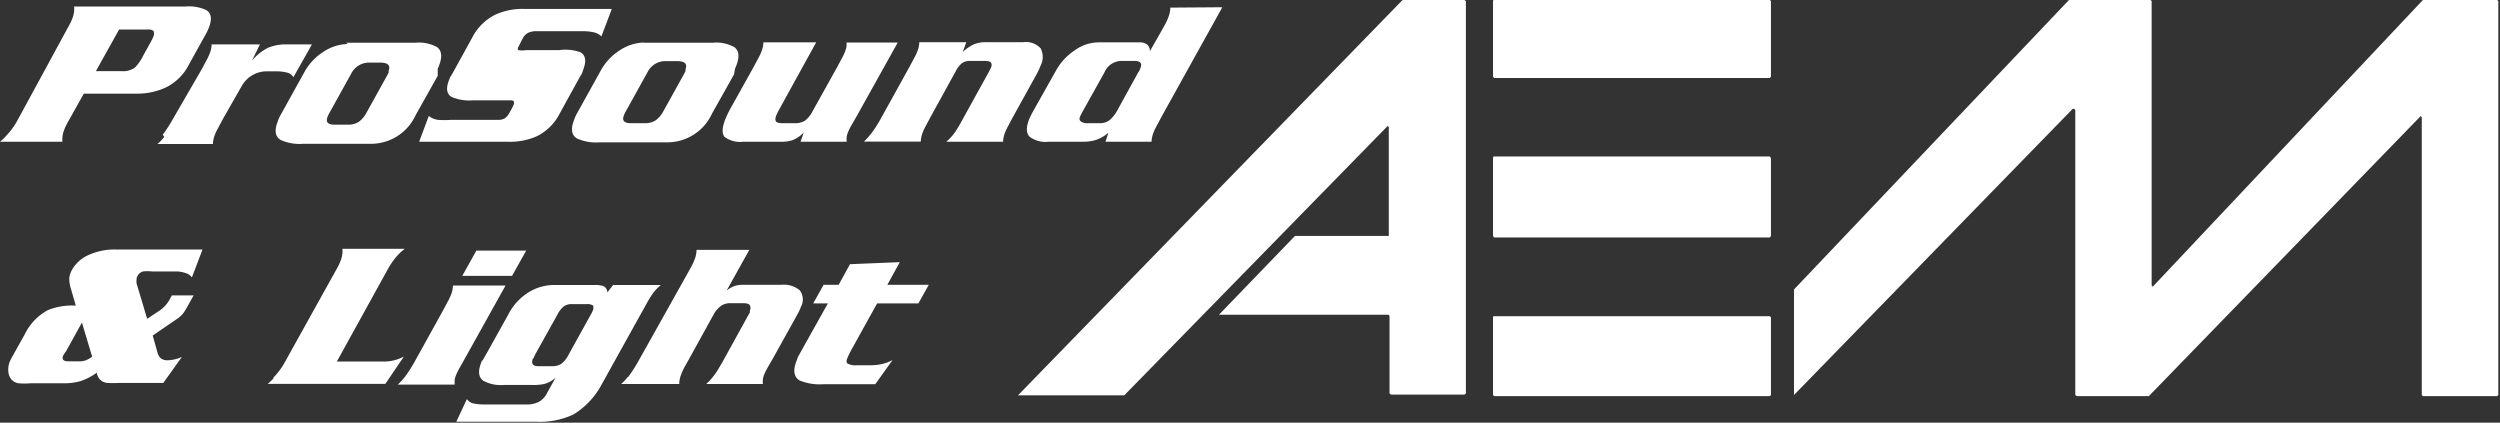
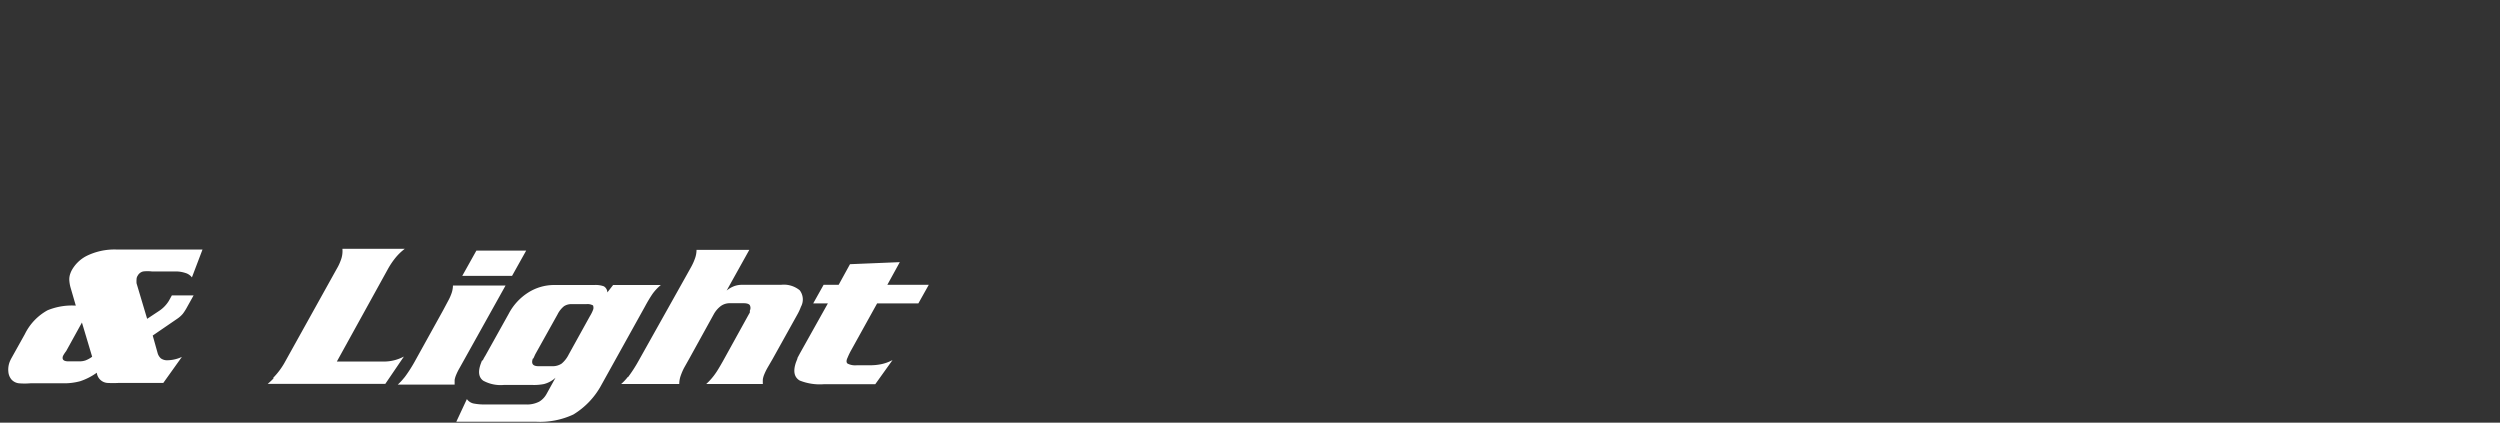
<svg xmlns="http://www.w3.org/2000/svg" id="Layer_1" data-name="Layer 1" viewBox="0 0 134.56 22.75">
  <rect x="0" y="0" width="134.56" height="22.75" fill="#333333" stroke="none" />
  <defs>
    <style>.cls-1{fill:#fff;}</style>
  </defs>
  <title>logo</title>
-   <path class="cls-1" d="M61.6,65.82c-.07-.06-.08-.16,0-.3l.09-.18,1.2-2.15a1,1,0,0,1,.89-.61h.72q.47,0,.33.37l-.06.14-.08.13-1.1,2a1.9,1.9,0,0,1-.42.54.86.86,0,0,1-.56.17H62a.59.59,0,0,1-.38-.09m4.81-6.13a1.38,1.38,0,0,1-.09.48,3,3,0,0,1-.2.44l-.24.43-.57,1a.45.45,0,0,0-.15-.37.76.76,0,0,0-.46-.11H62.55A2.21,2.21,0,0,0,61.3,62a3.1,3.1,0,0,0-1,1.06L59,65.37l-.13.26-.06.15q-.22.61.05.88a1.41,1.41,0,0,0,1,.27h1.86a2.41,2.41,0,0,0,.68-.09,1.93,1.93,0,0,0,.7-.4l-.16.49h2.48a1.48,1.48,0,0,1,.1-.48,2.38,2.38,0,0,1,.12-.27l.32-.6,3.27-5.89ZM50.3,66.52a2.79,2.79,0,0,1-.36.4H53a1.47,1.47,0,0,1,.1-.48,2.38,2.38,0,0,1,.12-.27l.32-.6L54.9,63.1a1.23,1.23,0,0,1,.32-.4.71.71,0,0,1,.43-.12h.79q.27,0,.34.09a.27.27,0,0,1,0,.26,3.07,3.07,0,0,1-.16.32L55.21,65.8a6.47,6.47,0,0,1-.35.59,2.73,2.73,0,0,1-.49.54h3.06a1.47,1.47,0,0,1,.1-.48,2.37,2.37,0,0,1,.12-.27l.32-.6,1.24-2.24a4,4,0,0,0,.24-.51,1,1,0,0,0,0-.93,1.09,1.09,0,0,0-.94-.33h-2a1.67,1.67,0,0,0-.64.11,2.26,2.26,0,0,0-.61.42l.19-.53H52.92a1.35,1.35,0,0,1-.1.48,2.37,2.37,0,0,1-.12.27l-.32.6L50.84,65.7a6.47,6.47,0,0,1-.54.83m-7.86-.7q-.21.58,0,.84a1.41,1.41,0,0,0,1,.26h2a2.06,2.06,0,0,0,.64-.08,1.66,1.66,0,0,0,.62-.42l-.17.5h2.48a2.43,2.43,0,0,1,0-.26,1.19,1.19,0,0,1,.06-.22,3.17,3.17,0,0,1,.21-.43l.25-.43,2.23-4H49a1.07,1.07,0,0,1,0,.24,2,2,0,0,1-.07.23,2.44,2.44,0,0,1-.12.27l-.32.6-1.31,2.35a1.49,1.49,0,0,1-.42.52,1.06,1.06,0,0,1-.58.13h-.63q-.27,0-.34-.09t0-.3a3,3,0,0,1,.16-.33l2-3.63H44.53a1.35,1.35,0,0,1-.1.48,2.44,2.44,0,0,1-.12.27l-.32.6-1.2,2.15a5.75,5.75,0,0,0-.36.76m-3.18-3.25h.63q.62,0,.46.43l0,.1-.07.14-1.11,2a1.47,1.47,0,0,1-.42.51,1,1,0,0,1-.57.16H37.4q-.53,0-.39-.39a1.31,1.31,0,0,1,.11-.24l1.17-2.11a1.07,1.07,0,0,1,1-.6m-1.19-1a2.45,2.45,0,0,0-1.32.43,3,3,0,0,0-1,1.07l-1.26,2.27a2.32,2.32,0,0,0-.14.28l-.06.17q-.25.68.17.94a2.46,2.46,0,0,0,1.21.21h3.66a2.64,2.64,0,0,0,2.4-1.54l1.19-2.12L43,63a2.24,2.24,0,0,0,.09-.22q.24-.66-.12-.94a2,2,0,0,0-1.16-.24H38.07Zm-10.41,1.8-.1.27q-.23.63.16.86a2.44,2.44,0,0,0,1.15.18h2q.16,0,.19.05a.25.25,0,0,1,0,.18l-.1.21-.13.23a.84.84,0,0,1-.25.3.68.68,0,0,1-.36.08H27.72a4.45,4.45,0,0,1-.71,0,1,1,0,0,1-.49-.21L26,66.93h4.8a3.57,3.57,0,0,0,1.52-.29,2.75,2.75,0,0,0,1.23-1.2l1.1-2,.11-.18.09-.26q.23-.64-.15-.88A2.37,2.37,0,0,0,33.53,62H31.75a1.26,1.26,0,0,1-.39,0c-.06,0-.07-.1,0-.21l.09-.18.13-.25a.67.67,0,0,1,.3-.3,1,1,0,0,1,.41-.08h2.5a2.66,2.66,0,0,1,.61.06.82.82,0,0,1,.41.22l.56-1.48H31.64a3.53,3.53,0,0,0-1.52.3,2.79,2.79,0,0,0-1.24,1.2l-1.1,2-.11.18m-4.4-.79h.63q.62,0,.46.43l0,.1-.07.14-1.11,2a1.47,1.47,0,0,1-.42.51,1,1,0,0,1-.57.16h-.74q-.53,0-.39-.39a1.31,1.31,0,0,1,.11-.24l1.17-2.11a1.07,1.07,0,0,1,1-.6m-1.19-1a2.45,2.45,0,0,0-1.32.43,3,3,0,0,0-1,1.07l-1.26,2.27a2.32,2.32,0,0,0-.14.28l-.06.17q-.25.68.17.94a2.46,2.46,0,0,0,1.21.21h3.66a2.64,2.64,0,0,0,2.4-1.54l1.19-2.12L27,63a2.24,2.24,0,0,0,.09-.22q.24-.66-.12-.94a2,2,0,0,0-1.16-.24H22.08Zm-9.87,5a2.62,2.62,0,0,1-.36.38H14.9a1.47,1.47,0,0,1,.1-.48,2.37,2.37,0,0,1,.12-.27l.32-.6,1-1.75a1.54,1.54,0,0,1,.58-.6,1.5,1.5,0,0,1,.76-.21h.53a2.22,2.22,0,0,1,.59.07.5.5,0,0,1,.33.25l1-1.77H18.87a2.49,2.49,0,0,0-1,.18,2.67,2.67,0,0,0-.87.7l.43-.88h-2.6a1.35,1.35,0,0,1-.1.48,2.51,2.51,0,0,1-.12.27l-.32.6L12.75,65.7a7.57,7.57,0,0,1-.55.85M9.85,60.89h1.53a.47.47,0,0,1,.33.08c0,.05.05.14,0,.26a2.4,2.4,0,0,1-.14.3l-.42.76a2.51,2.51,0,0,1-.45.65,1.11,1.11,0,0,1-.72.19H8.6Zm-6.1,5.75a3.52,3.52,0,0,1-.31.29H6.8a1.38,1.38,0,0,1,.1-.65,2.45,2.45,0,0,1,.2-.42l.85-1.52h2.92A3.6,3.6,0,0,0,12.38,64a2.73,2.73,0,0,0,1.22-1.21l.91-1.64a2.67,2.67,0,0,0,.19-.41q.24-.65-.16-.9a2.25,2.25,0,0,0-1.11-.19h-6a1.38,1.38,0,0,1-.1.65,2.47,2.47,0,0,1-.2.42L4.34,65.85a3.75,3.75,0,0,1-.59.78" transform="translate(-3.44 -59.3)" />
  <path class="cls-1" d="M46.37,78.58l-.08.2q-.26.73.19,1a2.91,2.91,0,0,0,1.3.2h2.77l.93-1.3a2.28,2.28,0,0,1-.6.22,3,3,0,0,1-.61.06h-.71a.92.92,0,0,1-.5-.09q-.11-.09,0-.32a3.77,3.77,0,0,1,.21-.43l1.38-2.49h2.22l.56-1H51.2l.67-1.22-2.68.11-.61,1.11h-.81l-.56,1H48l-1.5,2.68-.15.28m-9.12,1a2.6,2.6,0,0,1-.36.38H40a1.38,1.38,0,0,1,.09-.48,3,3,0,0,1,.17-.39l.27-.48,1.33-2.41a1.4,1.4,0,0,1,.38-.44.82.82,0,0,1,.49-.15h.72q.28,0,.35.11a.33.33,0,0,1,0,.29l0,.1-.08.14-1.37,2.48q-.26.46-.38.63a3.34,3.34,0,0,1-.52.6h3.05a2.44,2.44,0,0,1,0-.26,1.19,1.19,0,0,1,.06-.22,3.17,3.17,0,0,1,.21-.43l.25-.43,1.33-2.39a2.79,2.79,0,0,0,.2-.43.81.81,0,0,0-.07-.89,1.35,1.35,0,0,0-1-.29H43.38a1.23,1.23,0,0,0-.42.07,1.46,1.46,0,0,0-.41.24l1.22-2.19H40.93a1.39,1.39,0,0,1-.09.48,3,3,0,0,1-.2.44l-.24.43L37.8,78.74a7.51,7.51,0,0,1-.55.85m-5.1-1,.1-.22,1.2-2.15a1.31,1.31,0,0,1,.35-.44.72.72,0,0,1,.42-.11H35a.61.61,0,0,1,.36.07s.05.12,0,.24a2,2,0,0,1-.17.34l-1.14,2.06a1.51,1.51,0,0,1-.38.49.87.87,0,0,1-.52.14h-.73q-.45,0-.3-.41m-2.74.11-.06.16q-.24.65.13.92a1.94,1.94,0,0,0,1.1.23h1.56a2.7,2.7,0,0,0,.61-.05,1.44,1.44,0,0,0,.62-.34l-.48.87a1.1,1.1,0,0,1-.4.42,1.45,1.45,0,0,1-.73.15H29.59a3.12,3.12,0,0,1-.65-.05.59.59,0,0,1-.37-.24L28,82H32.3a4.24,4.24,0,0,0,2-.39A4.18,4.18,0,0,0,35.82,80l2.35-4.23a7.42,7.42,0,0,1,.39-.65,2.57,2.57,0,0,1,.45-.48H36.44l-.31.4a.39.39,0,0,0-.19-.33,1.29,1.29,0,0,0-.5-.07H33.27a2.61,2.61,0,0,0-1.39.4,3,3,0,0,0-1.06,1.15l-1.26,2.26a1.66,1.66,0,0,0-.13.24m-4.22.92a3,3,0,0,1-.36.39h3.06q0-.18,0-.25a1.22,1.22,0,0,1,.06-.22,3.12,3.12,0,0,1,.21-.43l.24-.43,2.23-4H27.82a1.34,1.34,0,0,1-.1.48,2.37,2.37,0,0,1-.12.27l-.32.6-1.54,2.78a7.55,7.55,0,0,1-.54.83m3.88-6.84-.76,1.36H31l.76-1.36ZM18.16,79.67a3.47,3.47,0,0,1-.31.29h6.33l1-1.47a2.29,2.29,0,0,1-1.07.27H21.57l2.76-5a4.21,4.21,0,0,1,.4-.59,2.93,2.93,0,0,1,.5-.48H21.87a1.38,1.38,0,0,1-.1.65,2.46,2.46,0,0,1-.2.42l-2.83,5.09a3.93,3.93,0,0,1-.59.78M8.4,78.5a1.51,1.51,0,0,1-.36.2,1.07,1.07,0,0,1-.35.05H7.13q-.4,0-.3-.29A1.65,1.65,0,0,1,7,78.2l.85-1.54ZM9.7,72.73a3.39,3.39,0,0,0-1.61.35,1.91,1.91,0,0,0-.79.77,1.19,1.19,0,0,0-.07.16.92.92,0,0,0-.06.37,2,2,0,0,0,.06.37l.29,1A3.44,3.44,0,0,0,6,76a2.93,2.93,0,0,0-1.22,1.28l-.72,1.29a1.78,1.78,0,0,0-.1.21,1.16,1.16,0,0,0-.07.53.74.74,0,0,0,.17.42.64.64,0,0,0,.39.2,3.78,3.78,0,0,0,.63,0H6.83a3.3,3.3,0,0,0,.92-.11,3.29,3.29,0,0,0,.9-.46.62.62,0,0,0,.56.55,5.52,5.52,0,0,0,.64,0h2.38l1-1.4a1.93,1.93,0,0,1-.75.18.58.58,0,0,1-.38-.1.6.6,0,0,1-.18-.3l-.26-.93,1.3-.89a1.49,1.49,0,0,0,.32-.28,2.83,2.83,0,0,0,.24-.38l.34-.61H12.69l-.16.29a1.73,1.73,0,0,1-.52.54l-.65.43-.57-1.91a1.44,1.44,0,0,1,0-.22.35.35,0,0,1,.06-.19.45.45,0,0,1,.3-.23,1.91,1.91,0,0,1,.46,0h1.26a1.67,1.67,0,0,1,.54.08.69.69,0,0,1,.36.24l.57-1.5Z" transform="translate(-3.44 -59.3)" />
-   <path class="cls-1" d="M100,74.88v5.68h0l15-15.4h.08l.06.06V80.56l.08.06h3.88l14.63-15.07h0l.06.06V80.56l.06.06h4l.06-.06V59.36l-.06-.06h-4L119.31,74.73h0l-.06-.06V59.36l-.06-.06H114.8Zm-16.2,1.5v4.18l.06.06H98.7l.06-.06V76.38l-.06-.06H83.82Zm0-8.57V72l.06.08H98.7l.06-.08V67.81l-.06-.09H83.82Zm0-8.45v4.06l.06.08H98.7l.06-.08V59.36l-.06-.06H83.82ZM58.23,80.58v0h5.72L78.13,66.08h0l.06.06V72l0,0-.34,0H73.14l-4.09,4.24v0h9.12l.06.06v4.18l.08.06h3.95l.08-.06V59.36l-.08-.06H78.93Z" transform="translate(-3.44 -59.3)" />
</svg>